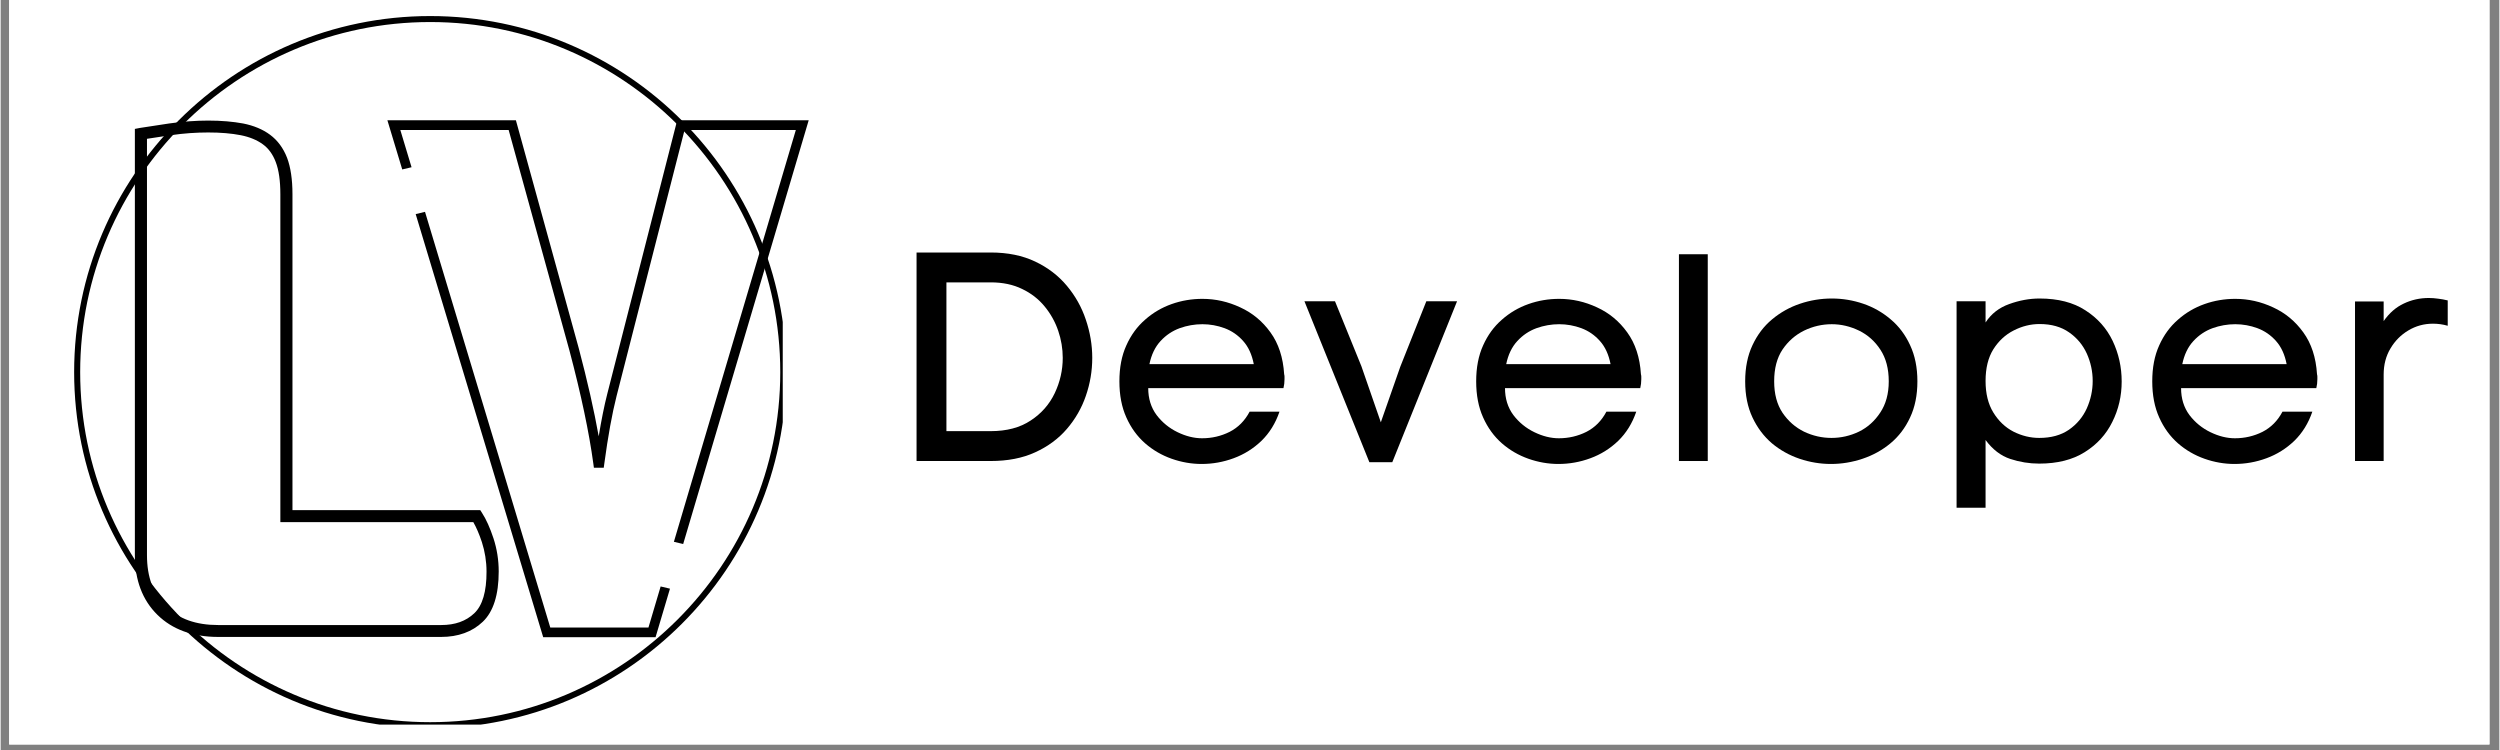
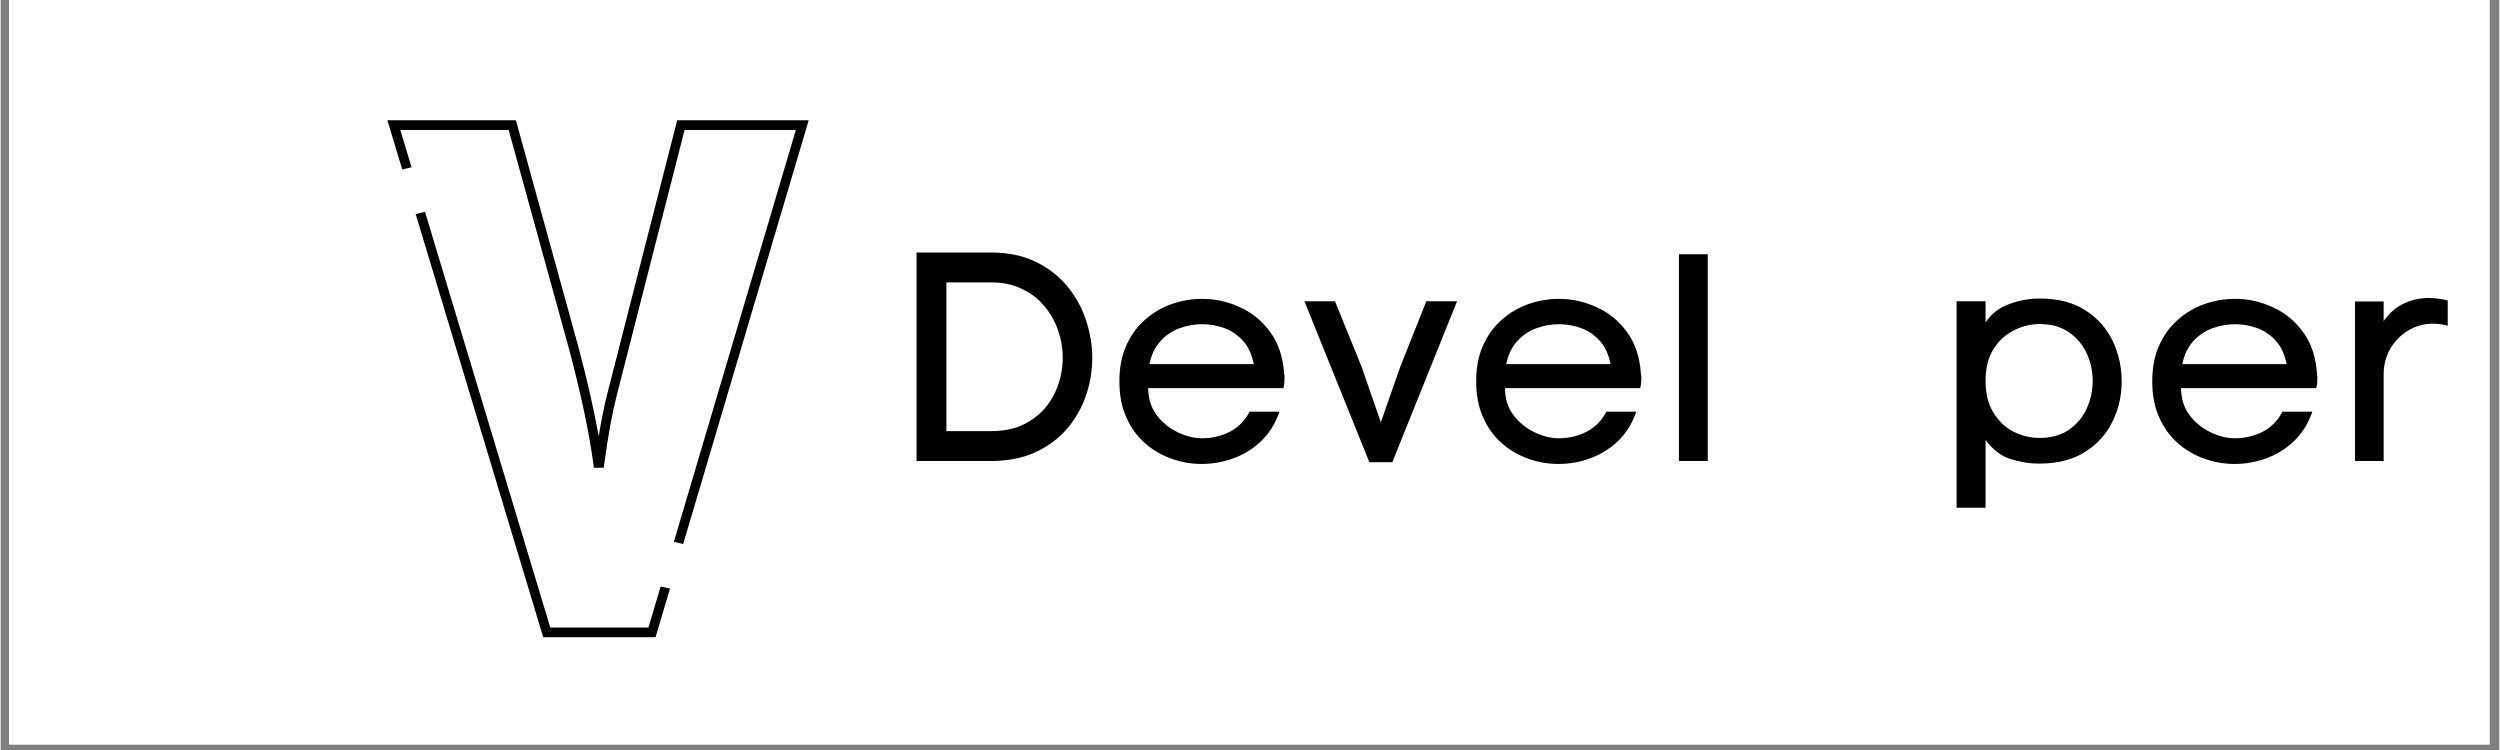
<svg xmlns="http://www.w3.org/2000/svg" width="300" zoomAndPan="magnify" viewBox="0 0 224.88 67.5" height="90" preserveAspectRatio="xMidYMid meet" version="1.0">
  <rect x="0" y="0" width="224.88" height="67.5" fill="#808080" stroke="none" />
  <defs>
    <g />
    <clipPath id="3c3ebac47a">
      <path d="M 0.766 0 L 223.992 0 L 223.992 67.004 L 0.766 67.004 Z M 0.766 0 " clip-rule="nonzero" />
    </clipPath>
    <clipPath id="404362bb0b">
-       <path d="M 6.613 1.445 L 70.387 1.445 L 70.387 65.215 L 6.613 65.215 Z M 6.613 1.445 " clip-rule="nonzero" />
-     </clipPath>
+       </clipPath>
    <clipPath id="7c2127fc81">
-       <path d="M 12.078 10.82 L 44.824 10.82 L 44.824 57.355 L 12.078 57.355 Z M 12.078 10.82 " clip-rule="nonzero" />
-     </clipPath>
+       </clipPath>
    <clipPath id="7a291781ac">
      <path d="M 34.805 10.82 L 72.727 10.82 L 72.727 49 L 34.805 49 Z M 34.805 10.82 " clip-rule="nonzero" />
    </clipPath>
    <clipPath id="3ef813564e">
      <path d="M 37 19 L 61 19 L 61 57.355 L 37 57.355 Z M 37 19 " clip-rule="nonzero" />
    </clipPath>
  </defs>
  <g clip-path="url(#3c3ebac47a)">
    <path fill="#ffffff" d="M 0.766 0 L 224.113 0 L 224.113 67.004 L 0.766 67.004 Z M 0.766 0 " fill-opacity="1" fill-rule="nonzero" />
    <path fill="#ffffff" d="M 0.766 0 L 224.113 0 L 224.113 67.004 L 0.766 67.004 Z M 0.766 0 " fill-opacity="1" fill-rule="nonzero" />
  </g>
  <g fill="#000000" fill-opacity="1">
    <g transform="translate(80.149, 41.491)">
      <g>
        <path d="M 8.953 -18.766 C 10.484 -18.766 11.816 -18.492 12.953 -17.953 C 14.098 -17.41 15.051 -16.68 15.812 -15.766 C 16.57 -14.859 17.141 -13.844 17.516 -12.719 C 17.898 -11.594 18.094 -10.445 18.094 -9.281 C 18.094 -8.102 17.898 -6.961 17.516 -5.859 C 17.141 -4.766 16.57 -3.773 15.812 -2.891 C 15.051 -2.004 14.098 -1.301 12.953 -0.781 C 11.816 -0.258 10.484 0 8.953 0 L 2.281 0 L 2.281 -18.766 Z M 8.953 -2.688 C 10.391 -2.688 11.586 -3.004 12.547 -3.641 C 13.516 -4.273 14.238 -5.098 14.719 -6.109 C 15.195 -7.117 15.438 -8.176 15.438 -9.281 C 15.438 -10.113 15.301 -10.926 15.031 -11.719 C 14.758 -12.52 14.352 -13.25 13.812 -13.906 C 13.27 -14.57 12.594 -15.098 11.781 -15.484 C 10.977 -15.879 10.035 -16.078 8.953 -16.078 L 4.969 -16.078 L 4.969 -2.688 Z M 8.953 -2.688 " />
      </g>
    </g>
  </g>
  <g fill="#000000" fill-opacity="1">
    <g transform="translate(99.405, 41.491)">
      <g>
        <path d="M 16.109 -7.812 C 16.129 -7.738 16.141 -7.664 16.141 -7.594 C 16.141 -7.531 16.141 -7.453 16.141 -7.359 C 16.141 -7.078 16.109 -6.812 16.047 -6.562 L 3.875 -6.562 C 3.875 -5.625 4.125 -4.816 4.625 -4.141 C 5.133 -3.473 5.766 -2.957 6.516 -2.594 C 7.273 -2.227 8.008 -2.047 8.719 -2.047 C 9.602 -2.047 10.43 -2.238 11.203 -2.625 C 11.973 -3.02 12.57 -3.625 13 -4.438 L 15.688 -4.438 C 15.332 -3.395 14.789 -2.52 14.062 -1.812 C 13.332 -1.113 12.5 -0.594 11.562 -0.25 C 10.633 0.094 9.676 0.266 8.688 0.266 C 7.77 0.266 6.867 0.109 5.984 -0.203 C 5.098 -0.516 4.301 -0.977 3.594 -1.594 C 2.883 -2.219 2.32 -2.992 1.906 -3.922 C 1.488 -4.848 1.281 -5.93 1.281 -7.172 C 1.281 -8.41 1.488 -9.488 1.906 -10.406 C 2.32 -11.332 2.883 -12.102 3.594 -12.719 C 4.301 -13.344 5.098 -13.812 5.984 -14.125 C 6.867 -14.438 7.789 -14.594 8.75 -14.594 C 9.938 -14.594 11.07 -14.336 12.156 -13.828 C 13.25 -13.328 14.156 -12.578 14.875 -11.578 C 15.602 -10.578 16.016 -9.32 16.109 -7.812 Z M 13.375 -8.719 C 13.207 -9.582 12.891 -10.273 12.422 -10.797 C 11.953 -11.328 11.395 -11.711 10.75 -11.953 C 10.102 -12.191 9.438 -12.312 8.75 -12.312 C 8.051 -12.312 7.367 -12.191 6.703 -11.953 C 6.047 -11.711 5.473 -11.328 4.984 -10.797 C 4.492 -10.266 4.16 -9.57 3.984 -8.719 Z M 13.375 -8.719 " />
      </g>
    </g>
  </g>
  <g fill="#000000" fill-opacity="1">
    <g transform="translate(116.934, 41.491)">
      <g>
        <path d="M 11.375 -14.375 L 14.141 -14.375 L 8.312 0.109 L 6.25 0.109 L 0.406 -14.375 L 3.156 -14.375 L 5.531 -8.531 L 7.281 -3.484 L 9.031 -8.484 Z M 11.375 -14.375 " />
      </g>
    </g>
  </g>
  <g fill="#000000" fill-opacity="1">
    <g transform="translate(131.515, 41.491)">
      <g>
        <path d="M 16.109 -7.812 C 16.129 -7.738 16.141 -7.664 16.141 -7.594 C 16.141 -7.531 16.141 -7.453 16.141 -7.359 C 16.141 -7.078 16.109 -6.812 16.047 -6.562 L 3.875 -6.562 C 3.875 -5.625 4.125 -4.816 4.625 -4.141 C 5.133 -3.473 5.766 -2.957 6.516 -2.594 C 7.273 -2.227 8.008 -2.047 8.719 -2.047 C 9.602 -2.047 10.43 -2.238 11.203 -2.625 C 11.973 -3.02 12.57 -3.625 13 -4.438 L 15.688 -4.438 C 15.332 -3.395 14.789 -2.52 14.062 -1.812 C 13.332 -1.113 12.5 -0.594 11.562 -0.25 C 10.633 0.094 9.676 0.266 8.688 0.266 C 7.77 0.266 6.867 0.109 5.984 -0.203 C 5.098 -0.516 4.301 -0.977 3.594 -1.594 C 2.883 -2.219 2.32 -2.992 1.906 -3.922 C 1.488 -4.848 1.281 -5.93 1.281 -7.172 C 1.281 -8.41 1.488 -9.488 1.906 -10.406 C 2.32 -11.332 2.883 -12.102 3.594 -12.719 C 4.301 -13.344 5.098 -13.812 5.984 -14.125 C 6.867 -14.438 7.789 -14.594 8.75 -14.594 C 9.938 -14.594 11.07 -14.336 12.156 -13.828 C 13.25 -13.328 14.156 -12.578 14.875 -11.578 C 15.602 -10.578 16.016 -9.32 16.109 -7.812 Z M 13.375 -8.719 C 13.207 -9.582 12.891 -10.273 12.422 -10.797 C 11.953 -11.328 11.395 -11.711 10.75 -11.953 C 10.102 -12.191 9.438 -12.312 8.75 -12.312 C 8.051 -12.312 7.367 -12.191 6.703 -11.953 C 6.047 -11.711 5.473 -11.328 4.984 -10.797 C 4.492 -10.266 4.16 -9.57 3.984 -8.719 Z M 13.375 -8.719 " />
      </g>
    </g>
  </g>
  <g fill="#000000" fill-opacity="1">
    <g transform="translate(149.044, 41.491)">
      <g>
        <path d="M 2 0 L 2 -18.609 L 4.594 -18.609 L 4.594 0 Z M 2 0 " />
      </g>
    </g>
  </g>
  <g fill="#000000" fill-opacity="1">
    <g transform="translate(155.631, 41.491)">
      <g>
-         <path d="M 16.875 -7.172 C 16.875 -5.93 16.656 -4.848 16.219 -3.922 C 15.789 -2.992 15.203 -2.219 14.453 -1.594 C 13.711 -0.977 12.875 -0.516 11.938 -0.203 C 11.008 0.109 10.062 0.266 9.094 0.266 C 8.133 0.266 7.191 0.109 6.266 -0.203 C 5.348 -0.516 4.52 -0.977 3.781 -1.594 C 3.051 -2.219 2.469 -2.992 2.031 -3.922 C 1.594 -4.848 1.375 -5.93 1.375 -7.172 C 1.375 -8.41 1.594 -9.492 2.031 -10.422 C 2.469 -11.359 3.055 -12.133 3.797 -12.75 C 4.547 -13.375 5.383 -13.844 6.312 -14.156 C 7.238 -14.469 8.191 -14.625 9.172 -14.625 C 10.141 -14.625 11.082 -14.469 12 -14.156 C 12.914 -13.844 13.738 -13.375 14.469 -12.75 C 15.207 -12.133 15.789 -11.359 16.219 -10.422 C 16.656 -9.492 16.875 -8.41 16.875 -7.172 Z M 3.984 -7.172 C 3.984 -6.035 4.234 -5.094 4.734 -4.344 C 5.242 -3.594 5.891 -3.023 6.672 -2.641 C 7.461 -2.266 8.285 -2.078 9.141 -2.078 C 10.004 -2.078 10.828 -2.266 11.609 -2.641 C 12.391 -3.023 13.031 -3.598 13.531 -4.359 C 14.039 -5.117 14.297 -6.055 14.297 -7.172 C 14.297 -8.305 14.047 -9.254 13.547 -10.016 C 13.055 -10.773 12.414 -11.348 11.625 -11.734 C 10.832 -12.117 10.016 -12.312 9.172 -12.312 C 8.297 -12.312 7.461 -12.117 6.672 -11.734 C 5.891 -11.348 5.242 -10.781 4.734 -10.031 C 4.234 -9.281 3.984 -8.328 3.984 -7.172 Z M 3.984 -7.172 " />
-       </g>
+         </g>
    </g>
  </g>
  <g fill="#000000" fill-opacity="1">
    <g transform="translate(174.063, 41.491)">
      <g>
        <path d="M 1.969 4.203 L 1.969 -14.375 L 4.578 -14.375 L 4.578 -12.469 C 5.086 -13.25 5.797 -13.801 6.703 -14.125 C 7.617 -14.457 8.531 -14.625 9.438 -14.625 C 11.102 -14.625 12.477 -14.27 13.562 -13.562 C 14.656 -12.863 15.473 -11.945 16.016 -10.812 C 16.555 -9.676 16.828 -8.457 16.828 -7.156 C 16.828 -5.852 16.547 -4.641 15.984 -3.516 C 15.43 -2.391 14.602 -1.484 13.5 -0.797 C 12.406 -0.109 11.039 0.234 9.406 0.234 C 8.52 0.234 7.648 0.094 6.797 -0.188 C 5.953 -0.469 5.211 -1.035 4.578 -1.891 L 4.578 4.203 Z M 4.578 -7.203 C 4.578 -6.066 4.812 -5.117 5.281 -4.359 C 5.75 -3.598 6.352 -3.023 7.094 -2.641 C 7.844 -2.266 8.613 -2.078 9.406 -2.078 C 10.469 -2.078 11.359 -2.32 12.078 -2.812 C 12.797 -3.312 13.332 -3.953 13.688 -4.734 C 14.039 -5.523 14.219 -6.348 14.219 -7.203 C 14.219 -8.066 14.039 -8.891 13.688 -9.672 C 13.332 -10.453 12.801 -11.086 12.094 -11.578 C 11.383 -12.078 10.5 -12.328 9.438 -12.328 C 8.633 -12.328 7.859 -12.133 7.109 -11.75 C 6.367 -11.375 5.758 -10.812 5.281 -10.062 C 4.812 -9.312 4.578 -8.359 4.578 -7.203 Z M 4.578 -7.203 " />
      </g>
    </g>
  </g>
  <g fill="#000000" fill-opacity="1">
    <g transform="translate(192.362, 41.491)">
      <g>
        <path d="M 16.109 -7.812 C 16.129 -7.738 16.141 -7.664 16.141 -7.594 C 16.141 -7.531 16.141 -7.453 16.141 -7.359 C 16.141 -7.078 16.109 -6.812 16.047 -6.562 L 3.875 -6.562 C 3.875 -5.625 4.125 -4.816 4.625 -4.141 C 5.133 -3.473 5.766 -2.957 6.516 -2.594 C 7.273 -2.227 8.008 -2.047 8.719 -2.047 C 9.602 -2.047 10.43 -2.238 11.203 -2.625 C 11.973 -3.02 12.57 -3.625 13 -4.438 L 15.688 -4.438 C 15.332 -3.395 14.789 -2.52 14.062 -1.812 C 13.332 -1.113 12.5 -0.594 11.562 -0.25 C 10.633 0.094 9.676 0.266 8.688 0.266 C 7.77 0.266 6.867 0.109 5.984 -0.203 C 5.098 -0.516 4.301 -0.977 3.594 -1.594 C 2.883 -2.219 2.32 -2.992 1.906 -3.922 C 1.488 -4.848 1.281 -5.93 1.281 -7.172 C 1.281 -8.41 1.488 -9.488 1.906 -10.406 C 2.32 -11.332 2.883 -12.102 3.594 -12.719 C 4.301 -13.344 5.098 -13.812 5.984 -14.125 C 6.867 -14.438 7.789 -14.594 8.75 -14.594 C 9.938 -14.594 11.07 -14.336 12.156 -13.828 C 13.25 -13.328 14.156 -12.578 14.875 -11.578 C 15.602 -10.578 16.016 -9.32 16.109 -7.812 Z M 13.375 -8.719 C 13.207 -9.582 12.891 -10.273 12.422 -10.797 C 11.953 -11.328 11.395 -11.711 10.75 -11.953 C 10.102 -12.191 9.438 -12.312 8.75 -12.312 C 8.051 -12.312 7.367 -12.191 6.703 -11.953 C 6.047 -11.711 5.473 -11.328 4.984 -10.797 C 4.492 -10.266 4.16 -9.57 3.984 -8.719 Z M 13.375 -8.719 " />
      </g>
    </g>
  </g>
  <g fill="#000000" fill-opacity="1">
    <g transform="translate(209.891, 41.491)">
      <g>
        <path d="M 4.578 -12.594 C 5.086 -13.32 5.691 -13.848 6.391 -14.172 C 7.086 -14.504 7.836 -14.672 8.641 -14.672 C 8.922 -14.672 9.203 -14.648 9.484 -14.609 C 9.766 -14.578 10.051 -14.523 10.344 -14.453 L 10.344 -12.172 C 9.914 -12.297 9.473 -12.359 9.016 -12.359 C 8.211 -12.359 7.473 -12.156 6.797 -11.75 C 6.129 -11.352 5.594 -10.812 5.188 -10.125 C 4.781 -9.445 4.578 -8.664 4.578 -7.781 L 4.578 0 L 2 0 L 2 -14.359 L 4.578 -14.359 Z M 4.578 -12.594 " />
      </g>
    </g>
  </g>
  <g clip-path="url(#404362bb0b)">
    <path fill="#000000" d="M 38.66 1.445 C 20.996 1.445 6.613 15.824 6.613 33.492 C 6.613 51.156 20.996 65.539 38.66 65.539 C 56.324 65.539 70.707 51.156 70.707 33.492 C 70.707 15.824 56.324 1.445 38.66 1.445 Z M 38.66 64.996 C 21.293 64.996 7.156 50.859 7.156 33.492 C 7.156 16.125 21.293 1.984 38.66 1.984 C 56.027 1.984 70.164 16.125 70.164 33.492 C 70.164 50.859 56.027 64.996 38.66 64.996 Z M 38.66 64.996 " fill-opacity="1" fill-rule="nonzero" />
  </g>
  <g clip-path="url(#7c2127fc81)">
    <path fill="#000000" d="M 44.352 48.445 C 44.043 47.512 43.695 46.734 43.324 46.164 L 43.164 45.914 L 26.262 45.914 L 26.262 17.473 C 26.262 16.141 26.094 15.043 25.777 14.203 C 25.438 13.328 24.926 12.633 24.246 12.129 C 23.59 11.641 22.77 11.301 21.82 11.113 C 20.91 10.945 19.859 10.852 18.684 10.852 C 17.57 10.852 16.383 10.938 15.16 11.113 C 13.934 11.293 13.062 11.426 12.52 11.516 L 12.078 11.602 L 12.078 49.965 C 12.078 52.203 12.758 54.008 14.105 55.332 C 15.449 56.656 17.293 57.324 19.582 57.324 L 39.641 57.324 C 41.172 57.324 42.438 56.867 43.387 55.961 C 44.344 55.055 44.824 53.527 44.824 51.43 C 44.824 50.406 44.664 49.398 44.352 48.445 Z M 42.629 55.191 C 41.875 55.906 40.898 56.254 39.641 56.254 L 19.582 56.254 C 17.57 56.254 16.027 55.703 14.883 54.574 C 13.727 53.441 13.168 51.941 13.168 49.965 L 13.168 12.492 C 13.688 12.406 14.398 12.301 15.316 12.168 C 16.484 11.996 17.617 11.922 18.684 11.922 C 19.789 11.922 20.77 12.004 21.605 12.168 C 22.398 12.324 23.07 12.602 23.598 12.988 C 24.113 13.359 24.5 13.902 24.758 14.586 C 25.035 15.305 25.172 16.281 25.172 17.48 L 25.172 46.992 L 42.539 46.992 C 42.809 47.465 43.07 48.066 43.309 48.789 C 43.582 49.633 43.727 50.531 43.727 51.445 C 43.734 53.234 43.363 54.496 42.629 55.191 Z M 42.629 55.191 " fill-opacity="1" fill-rule="nonzero" />
  </g>
  <g clip-path="url(#7a291781ac)">
    <path fill="#000000" d="M 72.723 10.824 L 60.887 10.824 L 54.598 35.434 C 54.324 36.504 54.066 37.789 53.824 39.266 C 53.406 36.934 52.805 34.273 52.023 31.324 L 46.371 10.824 L 34.805 10.824 L 36.141 15.25 L 36.98 15.051 L 35.969 11.699 L 45.719 11.699 L 51.191 31.551 C 52.238 35.504 52.961 38.922 53.34 41.723 L 53.391 42.098 L 54.277 42.098 L 54.328 41.723 C 54.66 39.262 55.031 37.219 55.43 35.648 L 61.551 11.699 L 71.566 11.699 L 60.59 48.762 L 61.426 48.961 Z M 72.723 10.824 " fill-opacity="1" fill-rule="nonzero" />
  </g>
  <g clip-path="url(#3ef813564e)">
    <path fill="#000000" d="M 58.301 56.477 L 49.465 56.477 L 38.191 19.066 L 37.352 19.27 L 48.734 57.039 L 48.828 57.348 L 58.941 57.348 L 60.238 52.98 L 59.398 52.781 Z M 58.301 56.477 " fill-opacity="1" fill-rule="nonzero" />
  </g>
</svg>